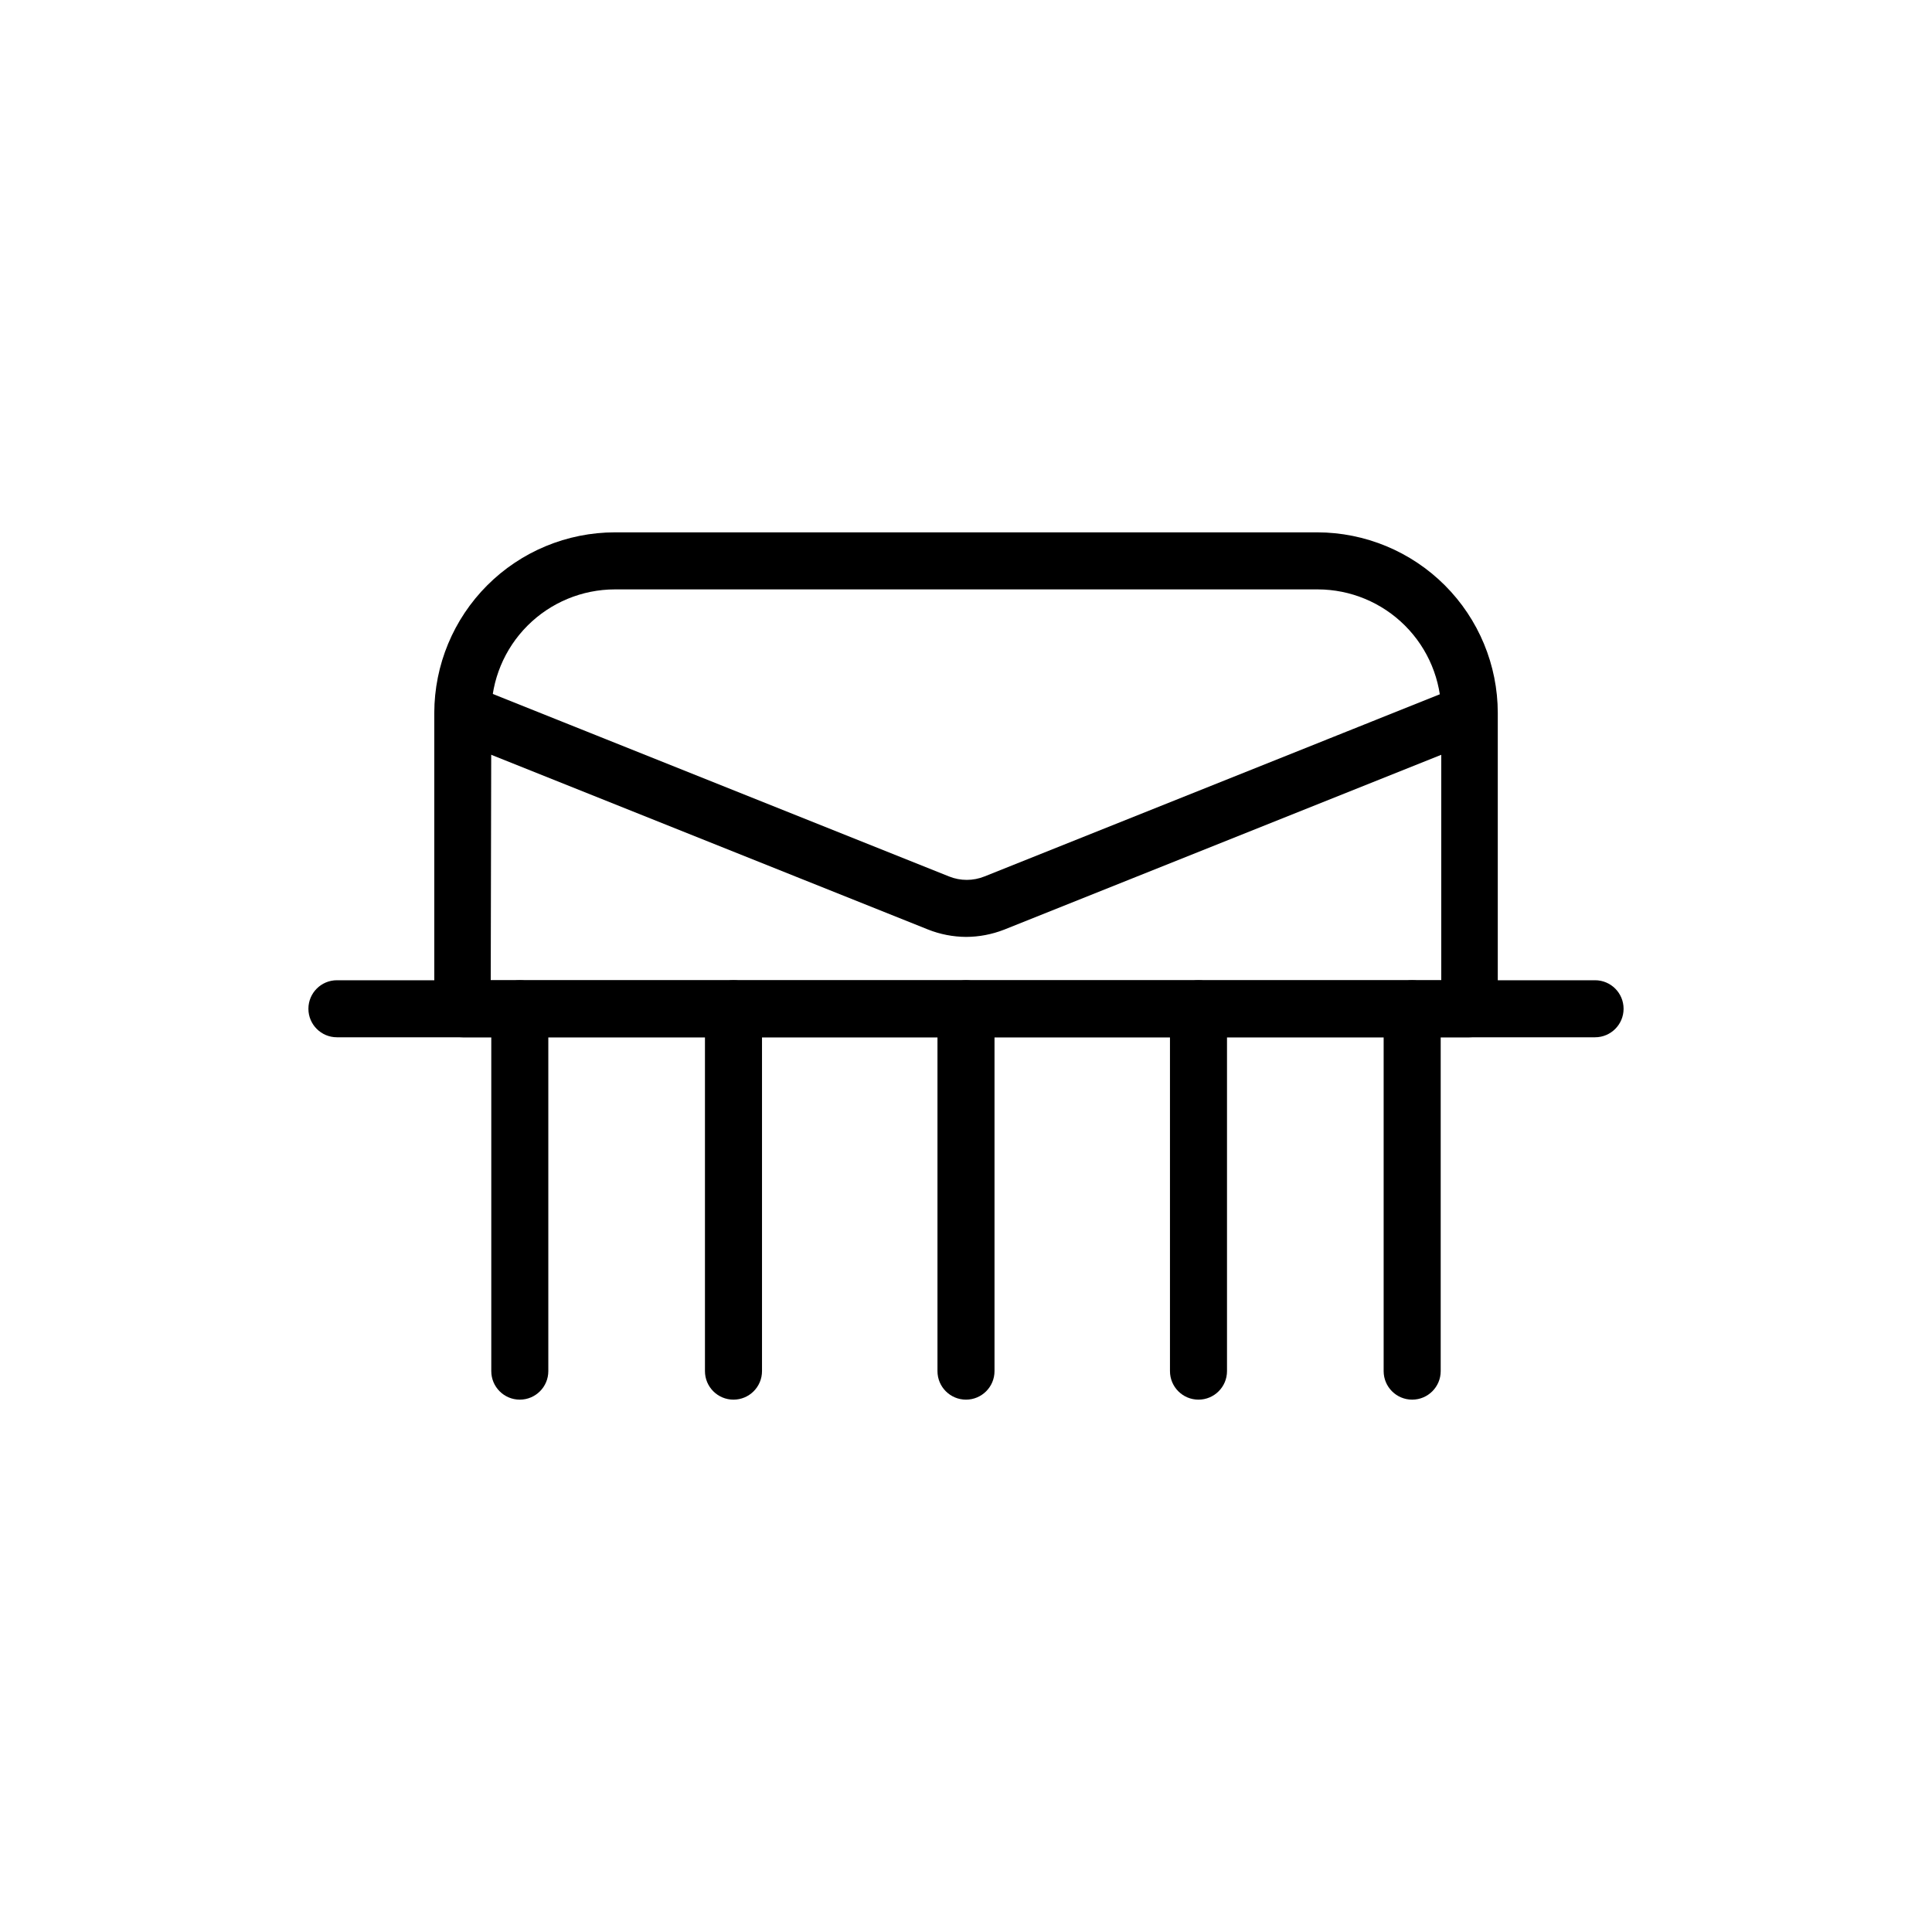
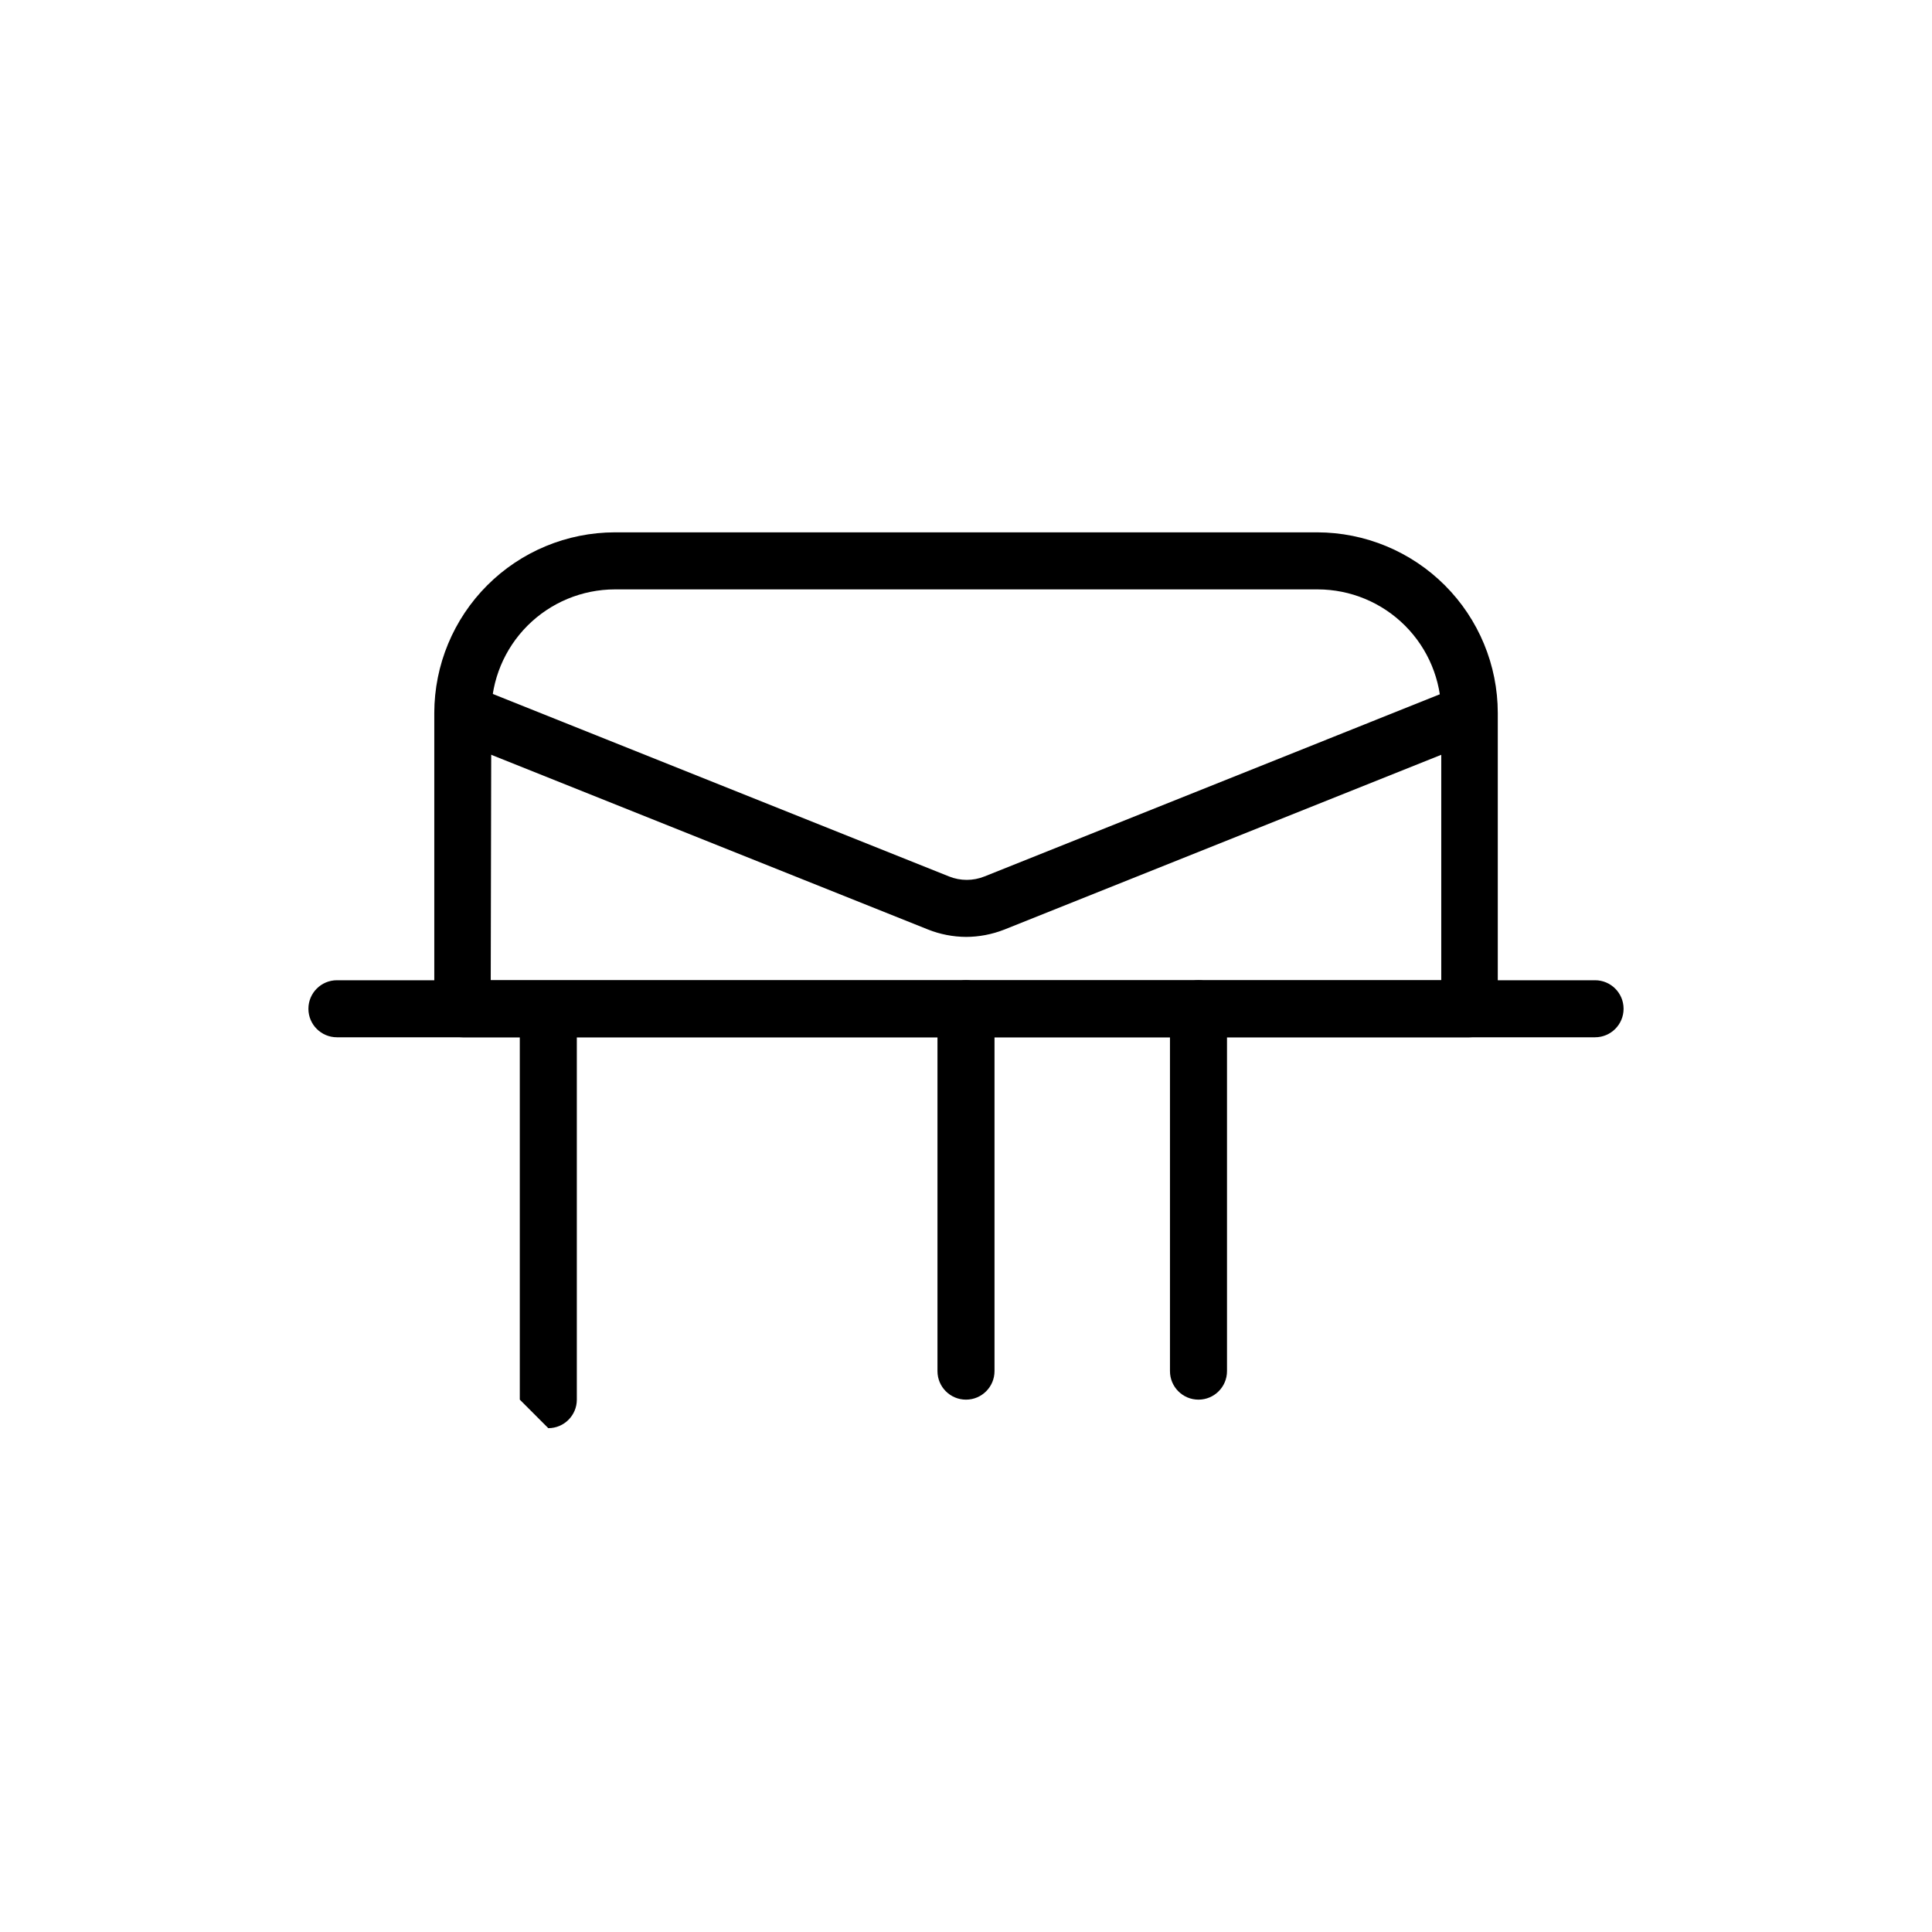
<svg xmlns="http://www.w3.org/2000/svg" fill="#000000" width="800px" height="800px" version="1.1" viewBox="144 144 512 512">
  <g>
    <path d="m533.36 418.89h-266.71c-4.176 0-7.559-3.383-7.559-7.555v-78.395c0.016-12.691 5.062-24.855 14.035-33.828 8.973-8.973 21.137-14.02 33.828-14.035h186.11c12.691 0.016 24.855 5.062 33.832 14.035 8.973 8.973 14.02 21.137 14.031 33.828v78.395c0 4.172-3.383 7.555-7.559 7.555zm-259.31-15.113h251.9v-70.836c-0.012-8.68-3.465-17.004-9.605-23.141-6.137-6.141-14.461-9.594-23.141-9.605h-186.26c-8.68 0.012-17.004 3.465-23.141 9.605-6.141 6.137-9.594 14.461-9.605 23.141z" />
    <path d="m400 392.29c-3.453-0.023-6.871-0.688-10.078-1.965l-125.95-50.383v0.004c-3.879-1.547-5.773-5.945-4.231-9.824 1.543-3.883 5.941-5.777 9.824-4.234l125.95 50.383c3.004 1.211 6.363 1.211 9.371 0l125.95-50.383h-0.004c3.75-0.945 7.609 1.09 8.945 4.719 1.336 3.629-0.285 7.68-3.754 9.391l-125.95 50.383v-0.004c-3.211 1.254-6.629 1.902-10.074 1.914z" />
    <path d="m566.71 418.89h-333.42c-4.176 0-7.559-3.383-7.559-7.555 0-4.176 3.383-7.559 7.559-7.559h333.42c4.172 0 7.555 3.383 7.555 7.559 0 4.172-3.383 7.555-7.555 7.555z" />
-     <path d="m281.75 514.92c-4.172 0-7.555-3.383-7.555-7.559v-96.023c0-4.176 3.383-7.559 7.555-7.559 4.176 0 7.559 3.383 7.559 7.559v96.023c0 4.176-3.383 7.559-7.559 7.559z" />
-     <path d="m338.38 514.92c-4.176 0-7.559-3.383-7.559-7.559v-96.023c0-4.176 3.383-7.559 7.559-7.559 4.172 0 7.559 3.383 7.559 7.559v96.023c0 4.176-3.387 7.559-7.559 7.559z" />
+     <path d="m281.75 514.92v-96.023c0-4.176 3.383-7.559 7.555-7.559 4.176 0 7.559 3.383 7.559 7.559v96.023c0 4.176-3.383 7.559-7.559 7.559z" />
    <path d="m400 514.92c-4.176 0-7.559-3.383-7.559-7.559v-96.023c0-4.176 3.383-7.559 7.559-7.559 4.172 0 7.555 3.383 7.555 7.559v96.023c0 4.176-3.383 7.559-7.555 7.559z" />
    <path d="m461.61 514.92c-4.172 0-7.555-3.383-7.555-7.559v-96.023c0-4.176 3.383-7.559 7.555-7.559 4.176 0 7.559 3.383 7.559 7.559v96.023c0 4.176-3.383 7.559-7.559 7.559z" />
-     <path d="m518.24 514.92c-4.172 0-7.559-3.383-7.559-7.559v-96.023c0-4.176 3.387-7.559 7.559-7.559 4.176 0 7.559 3.383 7.559 7.559v96.023c0 4.176-3.383 7.559-7.559 7.559z" />
  </g>
</svg>